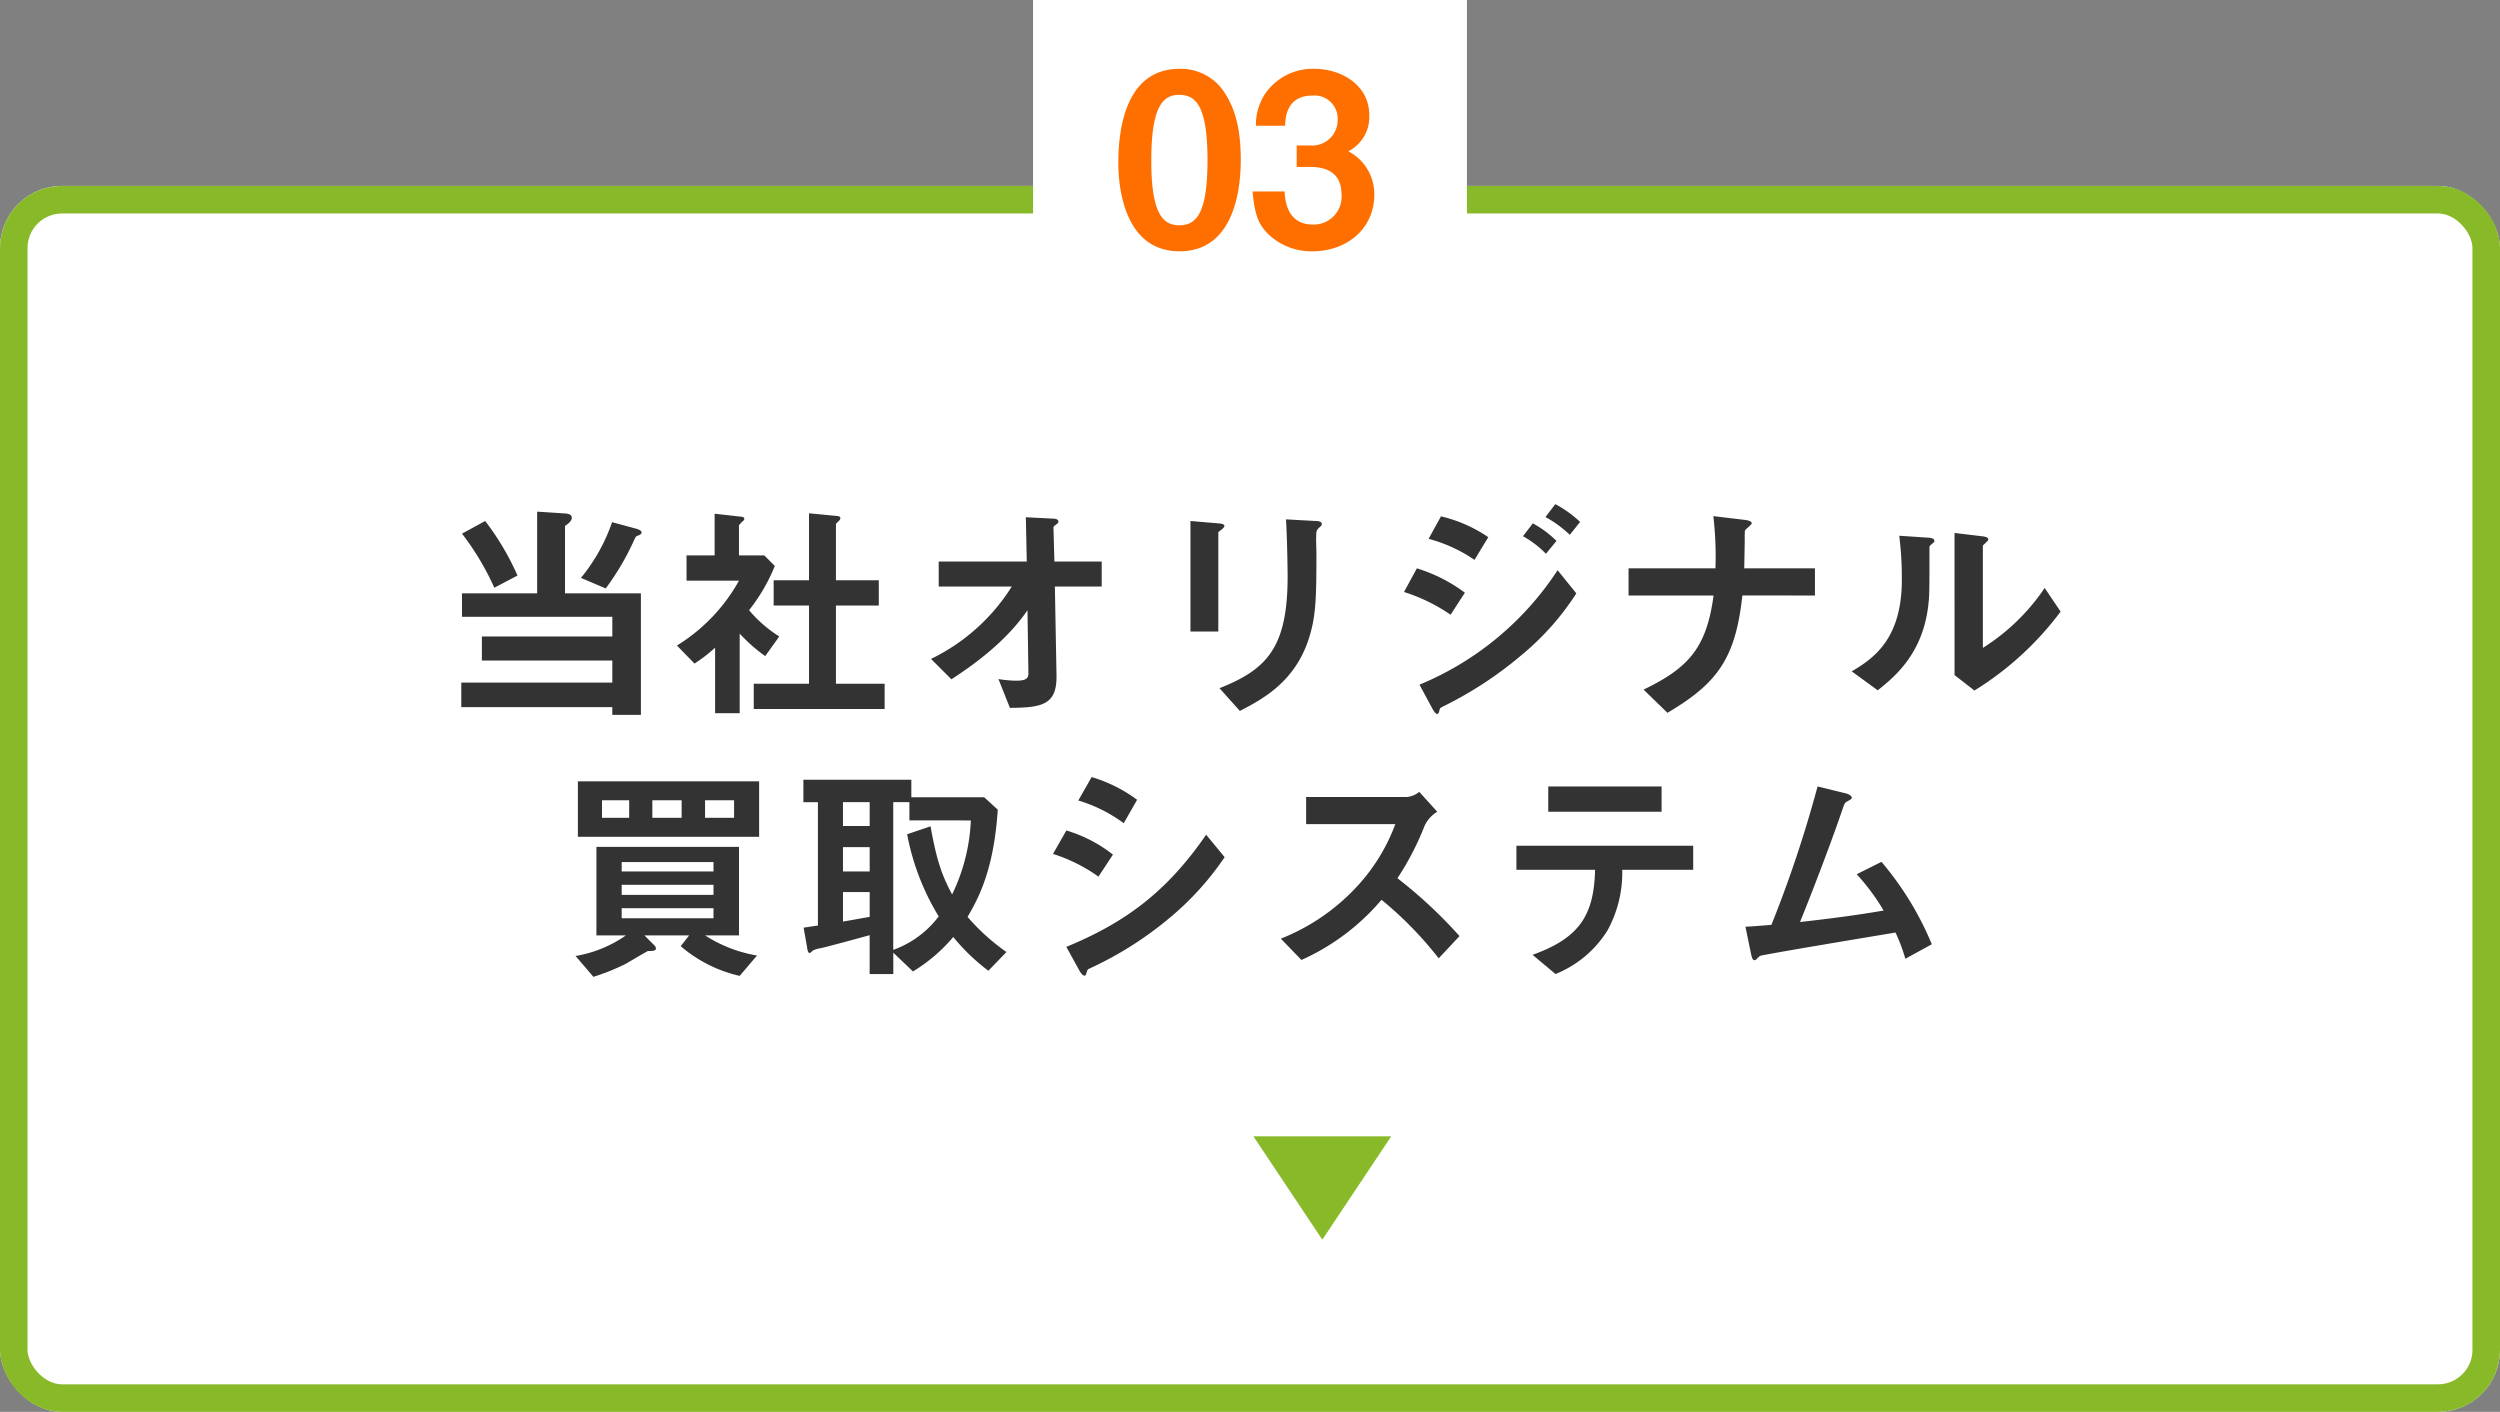
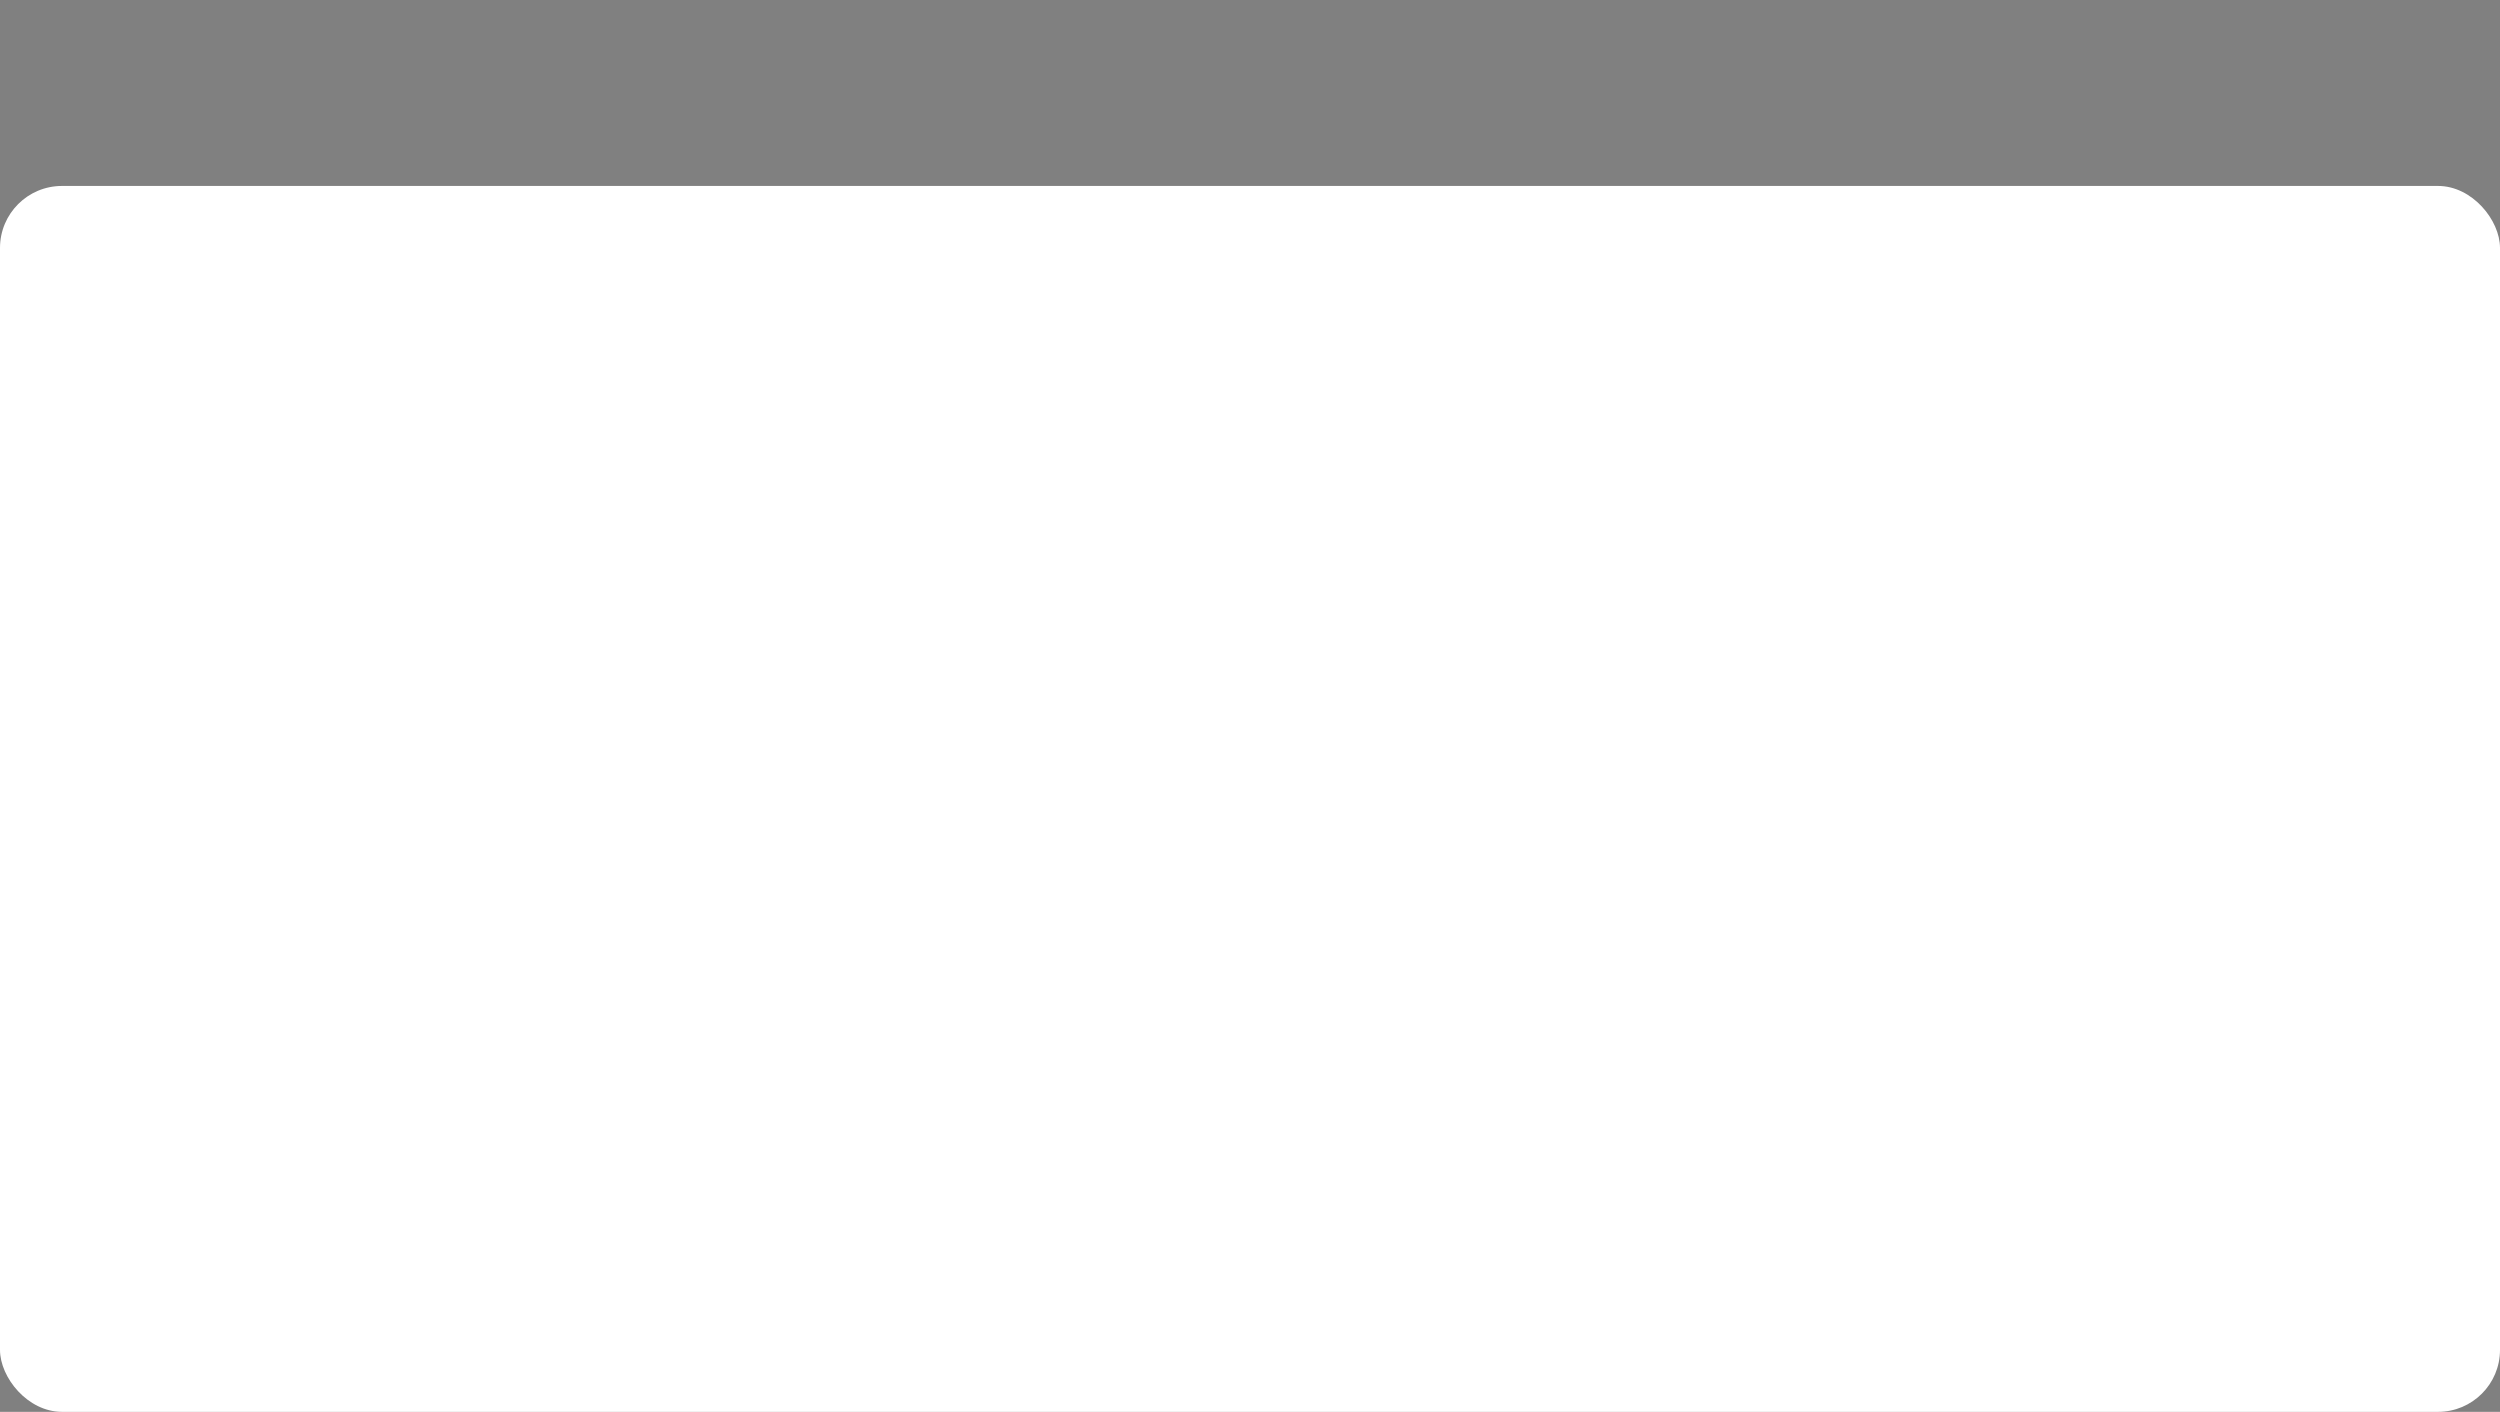
<svg xmlns="http://www.w3.org/2000/svg" width="363" height="205" viewBox="0 0 363 205">
  <rect x="0" y="0" width="363" height="205" fill="#808080" stroke="none" />
  <g id="baikyaku03" transform="translate(0 -5)">
    <g id="長方形_22952" data-name="長方形 22952" transform="translate(0 32)" fill="#fff" stroke="#87b928" stroke-width="4">
      <rect width="363" height="178" rx="9" stroke="none" />
-       <rect x="2" y="2" width="359" height="174" rx="7" fill="none" />
    </g>
-     <path id="パス_4484" data-name="パス 4484" d="M-88.842-24.684c0-.272-.442-.442-.646-.51l-3.638-.986a26.039,26.039,0,0,1-4.522,8.092l3.6,1.53A38.021,38.021,0,0,0-89.9-23.63c.238-.476.238-.51.578-.612C-89.148-24.31-88.842-24.446-88.842-24.684Zm-.1,26.486V-15.844H-99.96v-9.792c.272-.17.986-.68.986-1.156s-.442-.612-.884-.646l-4.148-.272v11.866H-114.92v3.4h21.828v2.856H-112.03v3.5h18.938v3.2h-21.93V.68h21.93V1.8Zm-17.918-20.23a38.41,38.41,0,0,0-4.692-7.922l-3.366,1.836a38.591,38.591,0,0,1,4.692,7.854ZM-53.55.952V-2.72h-7.072V-14.076H-54.4v-3.672h-6.222V-25.84c0-.136.2-.306.476-.578a.541.541,0,0,0,.17-.34c0-.17-.2-.306-.374-.306l-4.182-.408v9.724h-5.134v3.672h5.134V-2.72h-8.024V.952Zm-15.3-10.54A18.4,18.4,0,0,1-73.236-13.4a25.819,25.819,0,0,0,3.74-6.426l-1.53-1.53H-74.7v-4.284c0-.136.068-.2.544-.68a.491.491,0,0,0,.238-.34c0-.17-.17-.272-.374-.306l-3.944-.442v6.052h-4.08v3.672H-74.7a25.746,25.746,0,0,1-9.01,9.418l2.55,2.618a21.534,21.534,0,0,0,2.992-2.312v9.52h3.57V-10A23.4,23.4,0,0,0-70.89-6.732Zm46.818-7.242v-3.638H-28.9l-.136-4.9c0-.17.068-.238.442-.51.238-.17.272-.272.272-.374,0-.408-.578-.442-.782-.442l-3.944-.2.136,6.426H-45.7v3.638h10.608A28.524,28.524,0,0,1-46.818-6.324l2.958,2.958c4.114-2.652,8.3-5.984,11.05-10.03l.136,9.214c0,.68-.374,1.02-1.768,1.02A17.105,17.105,0,0,1-37.026-3.4L-35.36.782c4.624-.034,6.834-.408,6.766-4.692l-.238-12.92Zm31.96-9.078c0-.408-.68-.442-.85-.442l-4.352-.238c.17,2.72.238,7.446.238,8.262,0,10.268-2.924,13.5-9.894,16.252l2.958,3.3C1.564-.578,5.984-3.094,7.99-9.112c1.088-3.3,1.156-5.984,1.156-12.614,0-.34-.068-1.87-.034-2.176,0-.952,0-1.054.442-1.5C9.894-25.67,9.928-25.806,9.928-25.908Zm-14.144.272c0-.306-.612-.34-.884-.374l-4.046-.34V-10.3H-5.1V-24.65c0-.1.034-.136.544-.51C-4.42-25.3-4.216-25.466-4.216-25.636Zm51.646-.578a16.4,16.4,0,0,0-3.6-2.584L42.4-26.928a17.006,17.006,0,0,1,3.536,2.584ZM44-23.46a15.115,15.115,0,0,0-3.434-2.55l-1.428,1.87a14.23,14.23,0,0,1,3.332,2.55ZM34.1-24a20.546,20.546,0,0,0-6.868-3.026l-1.8,3.264a21.528,21.528,0,0,1,6.664,3.06Zm12.784,8.16-2.72-3.366A44.041,44.041,0,0,1,24.106-2.584l1.8,3.332c.1.2.476.918.782.918.17,0,.238-.17.34-.612.068-.272.136-.272.578-.51A55.283,55.283,0,0,0,39.032-6.97,38.672,38.672,0,0,0,46.886-15.844Zm-16.184-.1a22.858,22.858,0,0,0-6.97-3.536l-1.87,3.434a25.5,25.5,0,0,1,6.766,3.3Zm50.83.408v-3.944H71.264c.034-1.768.068-3.808.068-3.876,0-1.394,0-1.564.068-1.666.136-.2.952-.816.952-.986,0-.34-.544-.442-1.02-.51l-4.556-.544a49.937,49.937,0,0,1,.306,7.582H54.468v3.944H66.81C65.79-7.888,63.138-5,56.644-1.87L60.112,1.5c7.344-4.318,9.894-7.99,10.88-17.034ZM117.2-13.192l-2.312-3.434a30.211,30.211,0,0,1-8.976,8.7V-22.78c0-.034.408-.374.408-.408.306-.272.374-.374.374-.51,0-.34-.646-.408-.952-.442l-3.944-.476V-3.978l2.89,2.244A45.263,45.263,0,0,0,117.2-13.192ZM98.872-23.426c0-.374-.374-.476-.986-.51l-4.114-.272a49.858,49.858,0,0,1,.374,6.426c0,8.466-4.012,11.356-7.276,13.26l3.774,2.754c2.482-1.972,6.528-5.3,7.344-12.342.17-1.5.17-2.006.17-8.364,0-.17,0-.238.238-.442C98.8-23.256,98.872-23.29,98.872-23.426ZM-71.774,19.5V11.446H-98.09V19.5ZM-83.028,16.75h-4.25V14.2h4.25Zm7.616,0h-4.216V14.2h4.216Zm-15.232,0h-3.944V14.2h3.944ZM-72.08,36.742a20,20,0,0,1-7.548-2.924h4.93V20.966H-95.4V33.818h4.284a17.924,17.924,0,0,1-7.31,2.992l2.584,3.026a31.233,31.233,0,0,0,4.726-1.9c.578-.34,2.244-1.326,3.162-1.836.714-.034,1.19,0,1.19-.374a.566.566,0,0,0-.136-.374l-1.53-1.53h6.494l-1.224,1.564A19.888,19.888,0,0,0-74.6,39.7ZM-78.4,27.936H-91.732V26.474H-78.4Zm0-3.4H-91.732v-1.36H-78.4Zm0,6.8H-91.732V29.874H-78.4Zm42.534,4.9a30.928,30.928,0,0,1-5.644-5.1c1.5-2.584,3.808-6.664,4.386-15.572l-1.972-1.8H-49.674v-2.55H-65.348v3.264h2.108V32.39c-1.02.136-1.122.17-2.074.306l.544,3.094c.068.442.17.578.34.578.1,0,.238-.136.442-.34a3.665,3.665,0,0,1,1.122-.34c1.054-.238,5.2-1.36,7.14-1.9v5.644h3.434V36.334l2.856,2.72a23.723,23.723,0,0,0,5.848-5,29.128,29.128,0,0,0,5.1,4.9Zm-5.168-19.108a27.092,27.092,0,0,1-2.72,10.744c-1.36-2.55-2.21-4.658-3.128-9.894l-3.4,1.156A35.359,35.359,0,0,0-45.7,31.064a14.374,14.374,0,0,1-6.6,4.862V14.472h2.346v2.652Zm-14.688,7.412H-59.6V21h3.876Zm0-6.6H-59.6V14.472h3.876Zm0,13.192c-.85.136-1.326.238-3.876.68V27.528h3.876Zm38.828-17a21.05,21.05,0,0,0-6.6-3.3l-1.938,3.4a21.449,21.449,0,0,1,6.6,3.3Zm12.716,8.33L-6.868,19.2c-5.712,8.3-11.73,12.75-20.3,16.286l1.8,3.264c.136.272.51.918.85.918.136,0,.2-.136.34-.612a.547.547,0,0,1,.272-.374A51.535,51.535,0,0,0-12.24,31.336,42.135,42.135,0,0,0-4.182,22.462ZM-20.4,22.088a20.351,20.351,0,0,0-6.766-3.5l-1.938,3.4a23.711,23.711,0,0,1,6.6,3.3ZM29.92,33.92a67.956,67.956,0,0,0-9.01-8.4,41.069,41.069,0,0,0,3.944-7.616,4.71,4.71,0,0,1,1.836-2.04l-2.618-2.89a3.223,3.223,0,0,1-1.768.748H7.65v3.944H20.6a27.178,27.178,0,0,1-5.78,9.282A30.152,30.152,0,0,1,3.978,34.294L6.97,37.388A32.821,32.821,0,0,0,18.6,28.65a53.624,53.624,0,0,1,8.3,8.5ZM59.262,15.866V12.194H42.806v3.672Zm4.59,8.432V20.8H38.182v3.5H49.606c-.17,6.63-2.278,9.894-9.078,12.342l3.332,2.788A15.853,15.853,0,0,0,51.408,33.1,17.459,17.459,0,0,0,53.55,24.3ZM98.5,35.11a44.98,44.98,0,0,0-7.31-11.968l-3.6,1.8a30.655,30.655,0,0,1,3.91,5.27c-3.74.646-7.31,1.122-12.138,1.666,1.5-3.672,4.352-11.05,6.154-16.32.306-.918.374-1.02.714-1.19.578-.34.646-.374.646-.544,0-.34-.646-.578-.952-.646l-4.012-.986a178.184,178.184,0,0,1-6.7,20.094c-1.972.17-2.958.238-3.774.272L72.25,36.5c.136.612.238.918.51.918a.353.353,0,0,0,.272-.136c.034-.034.442-.442.51-.476.238-.17,16.422-2.856,19.686-3.4a25.2,25.2,0,0,1,1.428,3.808Z" transform="translate(182 106.999)" fill="#333" />
-     <rect id="長方形_22958" data-name="長方形 22958" width="63" height="48" transform="translate(150 5)" fill="#fff" />
-     <path id="パス_4483" data-name="パス 4483" d="M-.84-12.775c0-3.29-.42-6.685-2.17-9.485a7.556,7.556,0,0,0-6.72-3.745c-8.155,0-8.89,9.485-8.89,13.685,0,3.29.77,12.81,8.89,12.81C-1.365.49-.84-9.555-.84-12.775Zm-4.83,0c0,7.525-1.505,9.485-4.06,9.485-2.275,0-4.13-1.4-4.1-9.485,0-7.735,1.68-9.45,4.025-9.45C-7.49-22.225-5.67-20.86-5.67-12.775ZM18.55-7.77a7.011,7.011,0,0,0-3.78-6.265,5.556,5.556,0,0,0,3.045-5.285c0-4.27-3.99-6.685-7.945-6.685A8.389,8.389,0,0,0,2.66-22.33a8.21,8.21,0,0,0-1.3,4.585H5.6c.035-1.12.175-4.375,3.955-4.375a3.365,3.365,0,0,1,3.675,3.535,3.7,3.7,0,0,1-3.99,3.71H7.28v3.115H9.24c2.73,0,4.55,1.12,4.55,4.025a4.043,4.043,0,0,1-4.2,4.34c-2.1,0-3.92-1.19-4.06-4.8H.875c.315,3.57.945,4.83,2.24,6.16A9.062,9.062,0,0,0,9.59.49C14.385.49,18.55-2.625,18.55-7.77Z" transform="translate(181 40.999)" fill="#ff6f00" />
-     <path id="多角形_13" data-name="多角形 13" d="M10,0,20,15H0Z" transform="translate(202 185) rotate(180)" fill="#87b928" />
  </g>
</svg>